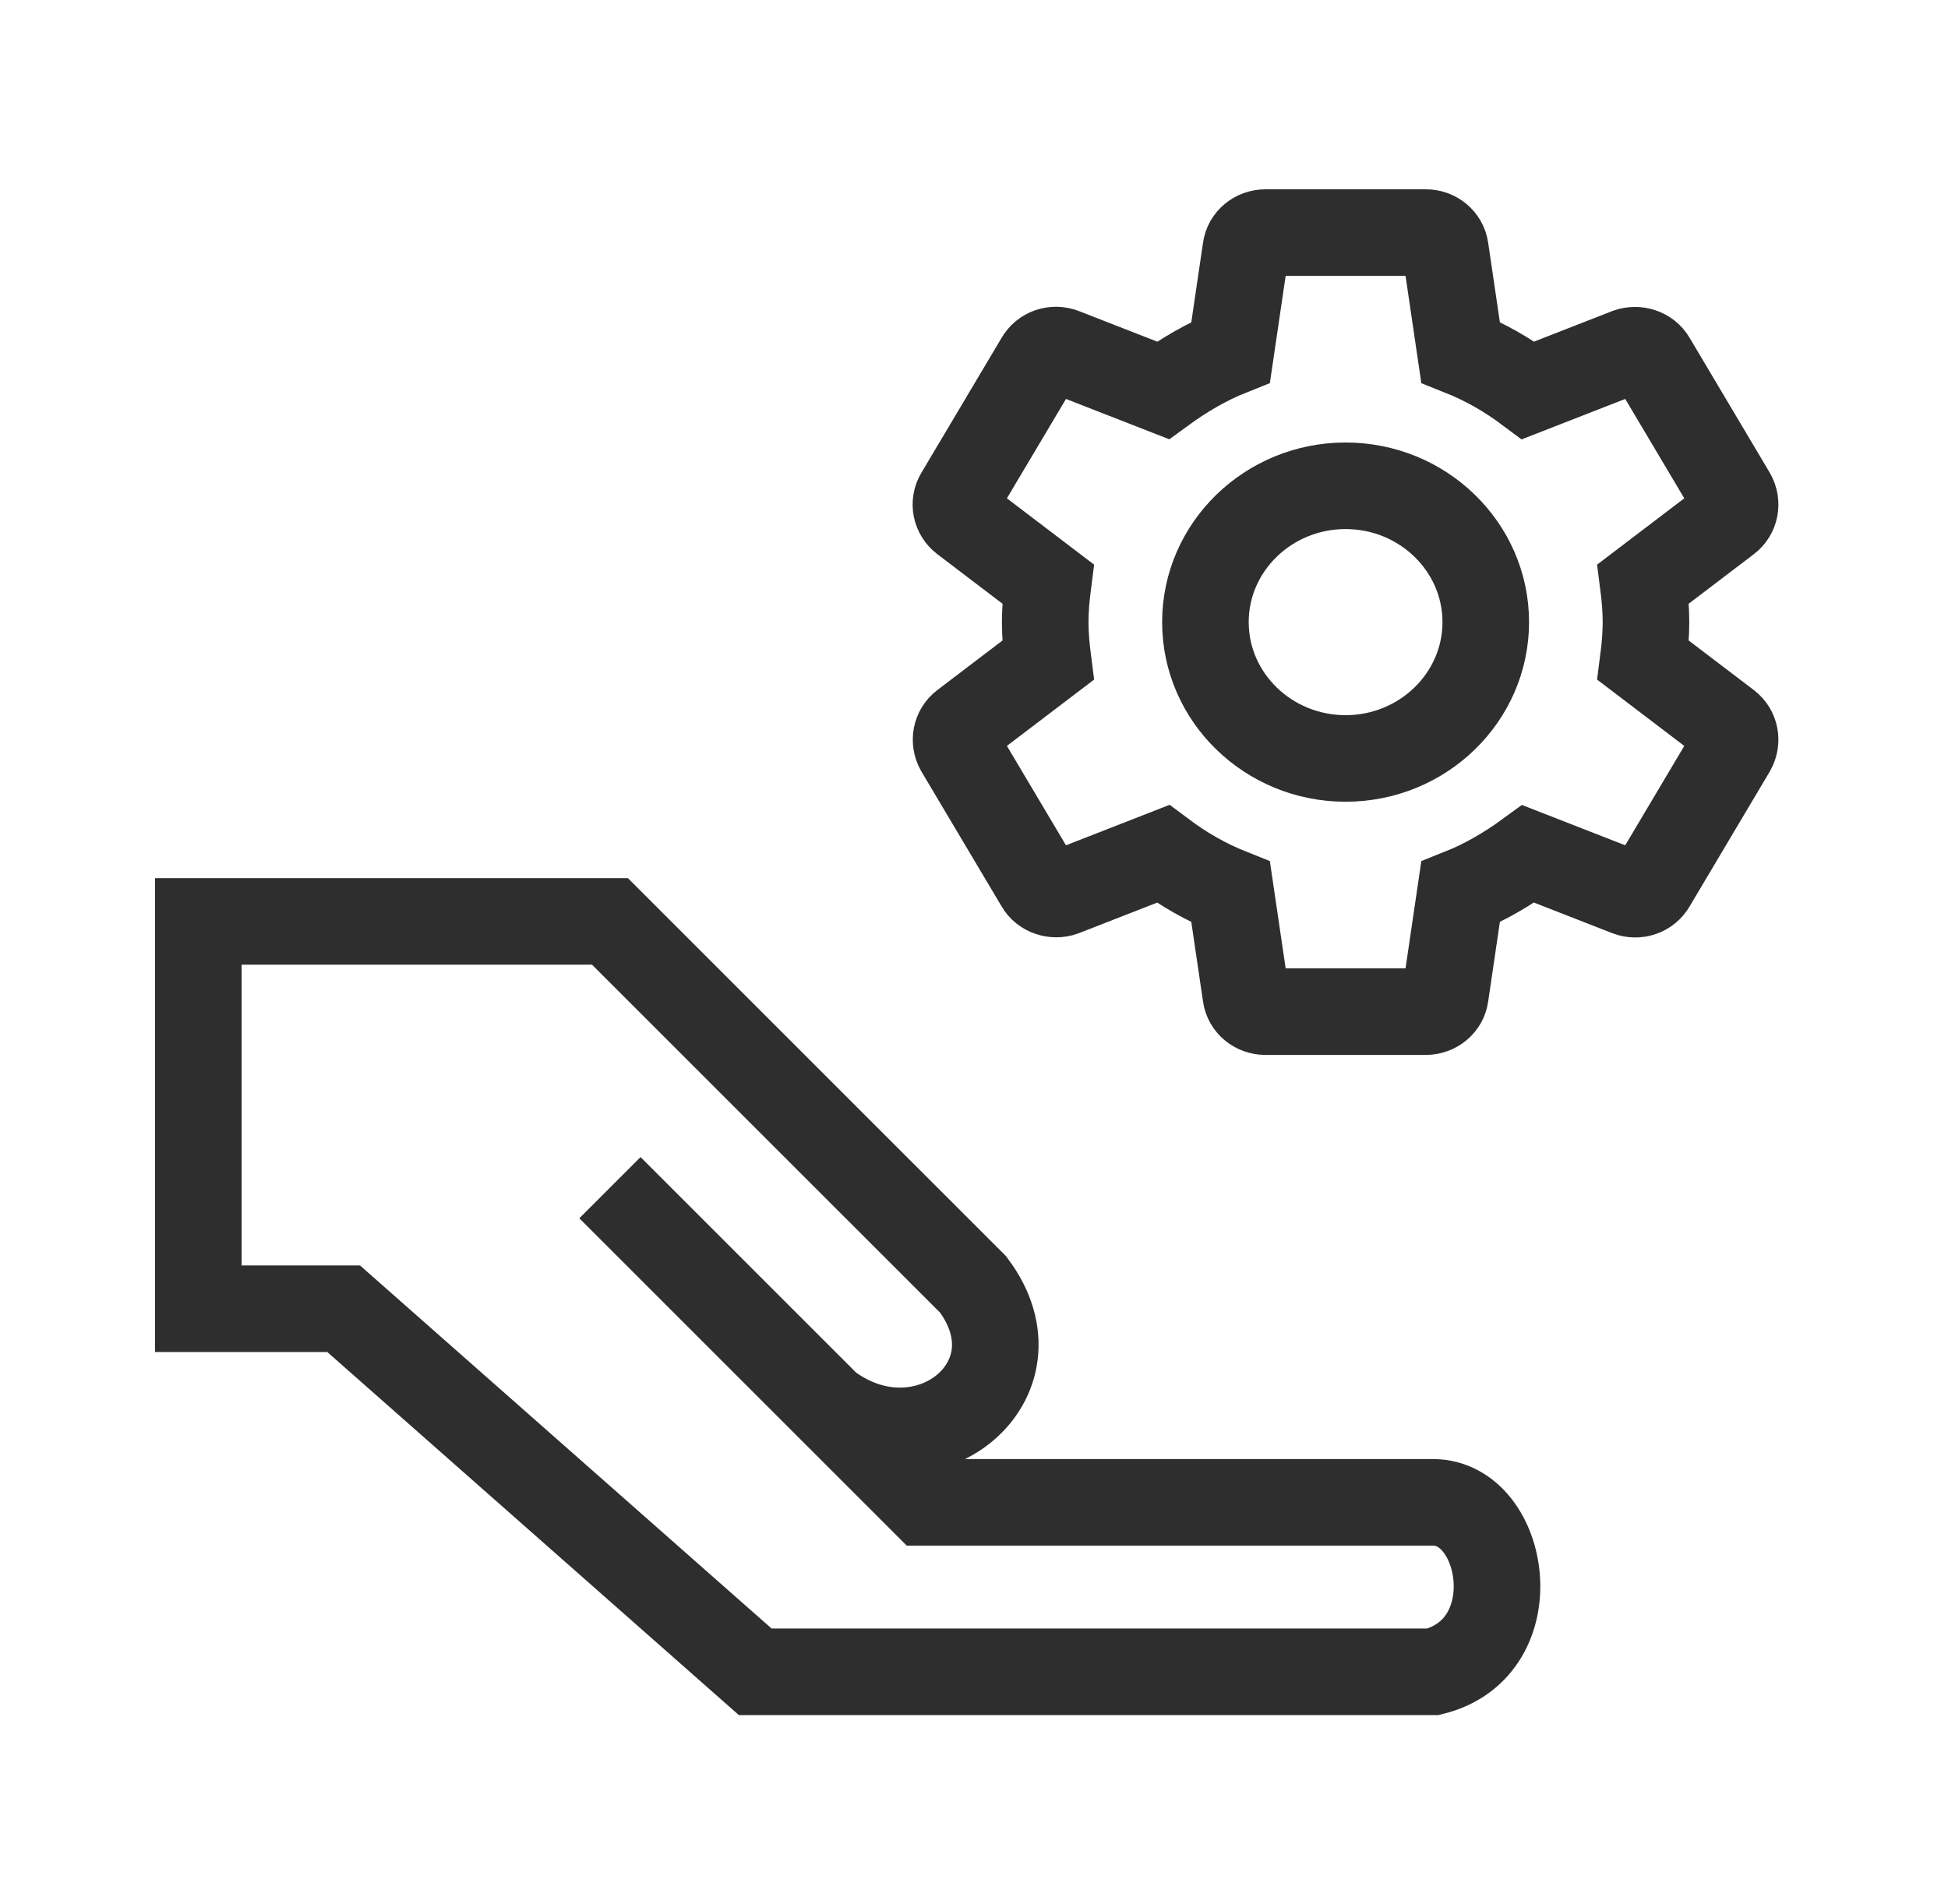
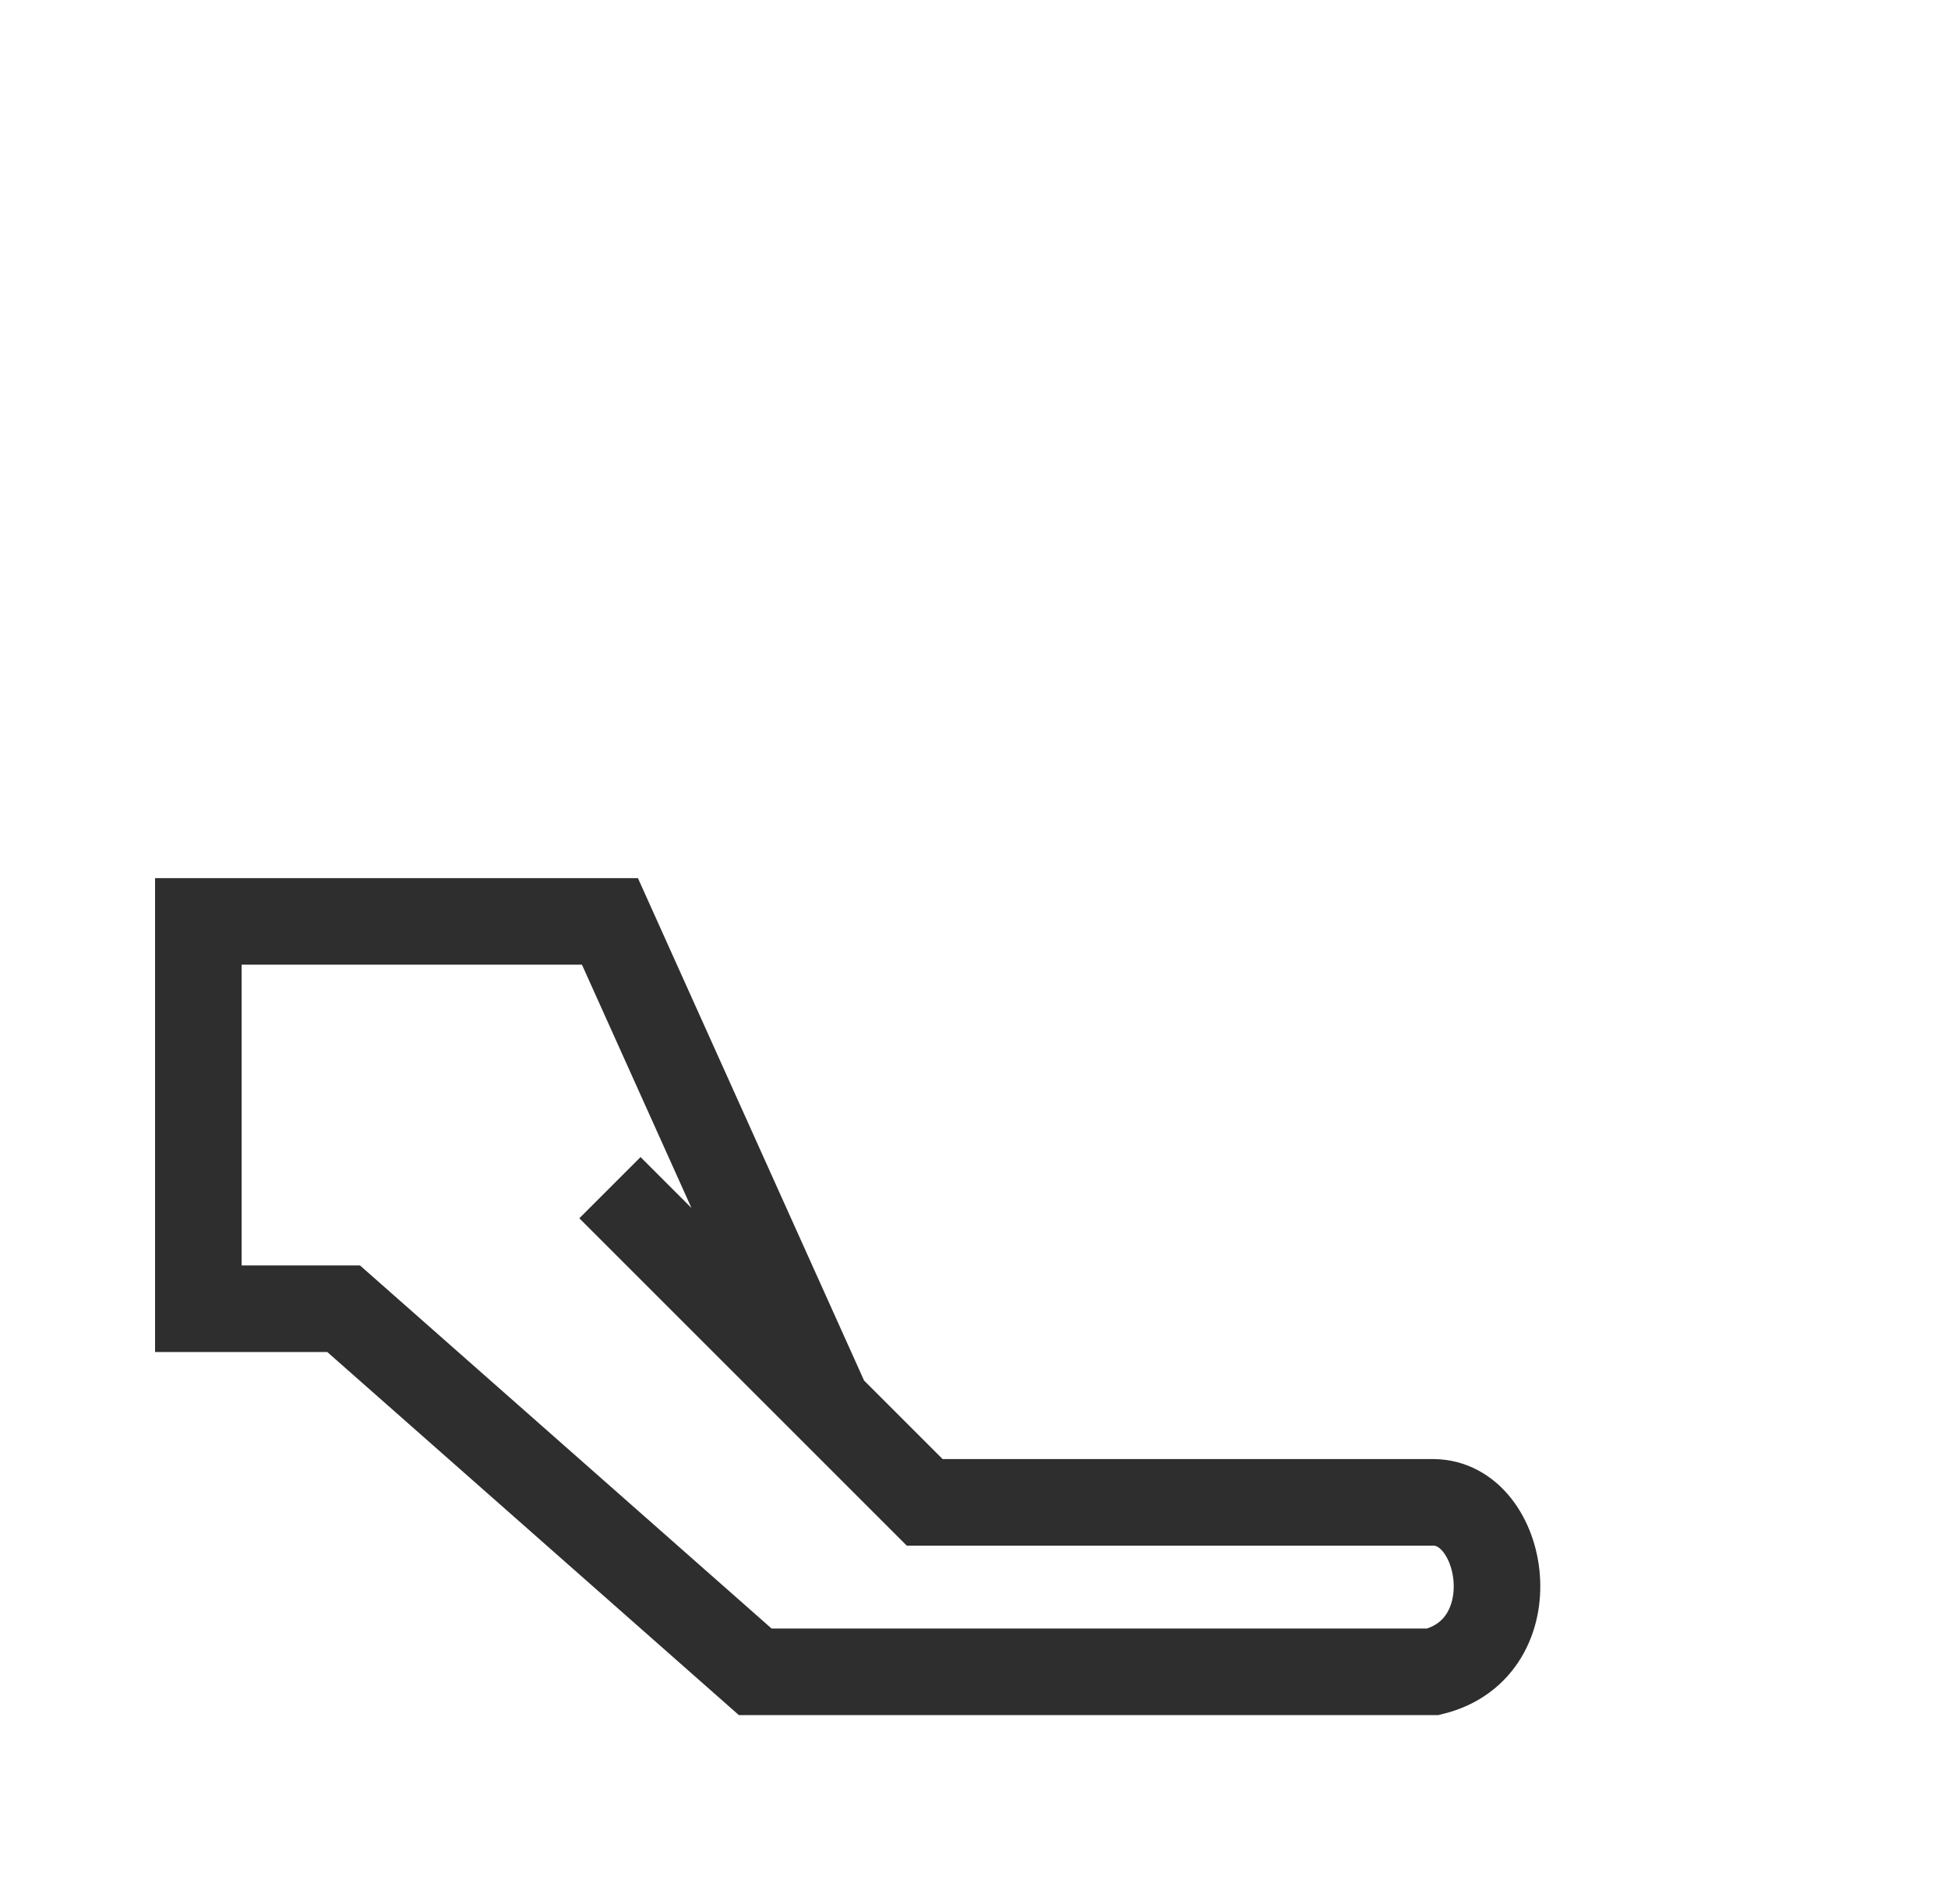
<svg xmlns="http://www.w3.org/2000/svg" width="45" height="44" viewBox="0 0 45 44" fill="none">
-   <path d="M19.124 32.475C21.361 34.153 24.158 31.915 22.48 29.678L14.09 21.289L4.582 21.289L4.582 30.238L7.938 30.238L17.446 38.627L33.106 38.627C35.344 38.068 34.784 34.712 33.106 34.712L21.361 34.712L19.124 32.475ZM19.124 32.475L14.09 27.441" stroke="#2E2E2E" stroke-width="2" />
-   <path d="M37.959 15.256C37.996 14.968 38.023 14.68 38.023 14.374C38.023 14.068 37.996 13.78 37.959 13.492L39.911 12.007C40.087 11.872 40.133 11.629 40.022 11.431L38.172 8.317C38.06 8.119 37.811 8.047 37.607 8.119L35.303 9.019C34.822 8.659 34.304 8.362 33.739 8.137L33.388 5.752C33.373 5.646 33.318 5.549 33.235 5.48C33.151 5.41 33.044 5.373 32.935 5.374H29.234C29.002 5.374 28.808 5.536 28.78 5.752L28.429 8.137C27.864 8.362 27.346 8.668 26.865 9.019L24.561 8.119C24.348 8.038 24.108 8.119 23.997 8.317L22.146 11.431C22.026 11.629 22.081 11.872 22.257 12.007L24.209 13.492C24.172 13.78 24.145 14.077 24.145 14.374C24.145 14.671 24.172 14.968 24.209 15.256L22.257 16.741C22.081 16.876 22.035 17.119 22.146 17.317L23.997 20.431C24.108 20.629 24.358 20.701 24.561 20.629L26.865 19.729C27.346 20.089 27.864 20.386 28.429 20.611L28.78 22.996C28.808 23.212 29.002 23.374 29.234 23.374H32.935C33.166 23.374 33.36 23.212 33.388 22.996L33.739 20.611C34.304 20.386 34.822 20.08 35.303 19.729L37.607 20.629C37.82 20.71 38.06 20.629 38.172 20.431L40.022 17.317C40.133 17.119 40.087 16.876 39.911 16.741L37.959 15.256ZM31.084 17.524C29.298 17.524 27.846 16.111 27.846 14.374C27.846 12.637 29.298 11.224 31.084 11.224C32.87 11.224 34.322 12.637 34.322 14.374C34.322 16.111 32.87 17.524 31.084 17.524Z" stroke="#2E2E2E" stroke-width="2" />
+   <path d="M19.124 32.475L14.09 21.289L4.582 21.289L4.582 30.238L7.938 30.238L17.446 38.627L33.106 38.627C35.344 38.068 34.784 34.712 33.106 34.712L21.361 34.712L19.124 32.475ZM19.124 32.475L14.09 27.441" stroke="#2E2E2E" stroke-width="2" />
</svg>